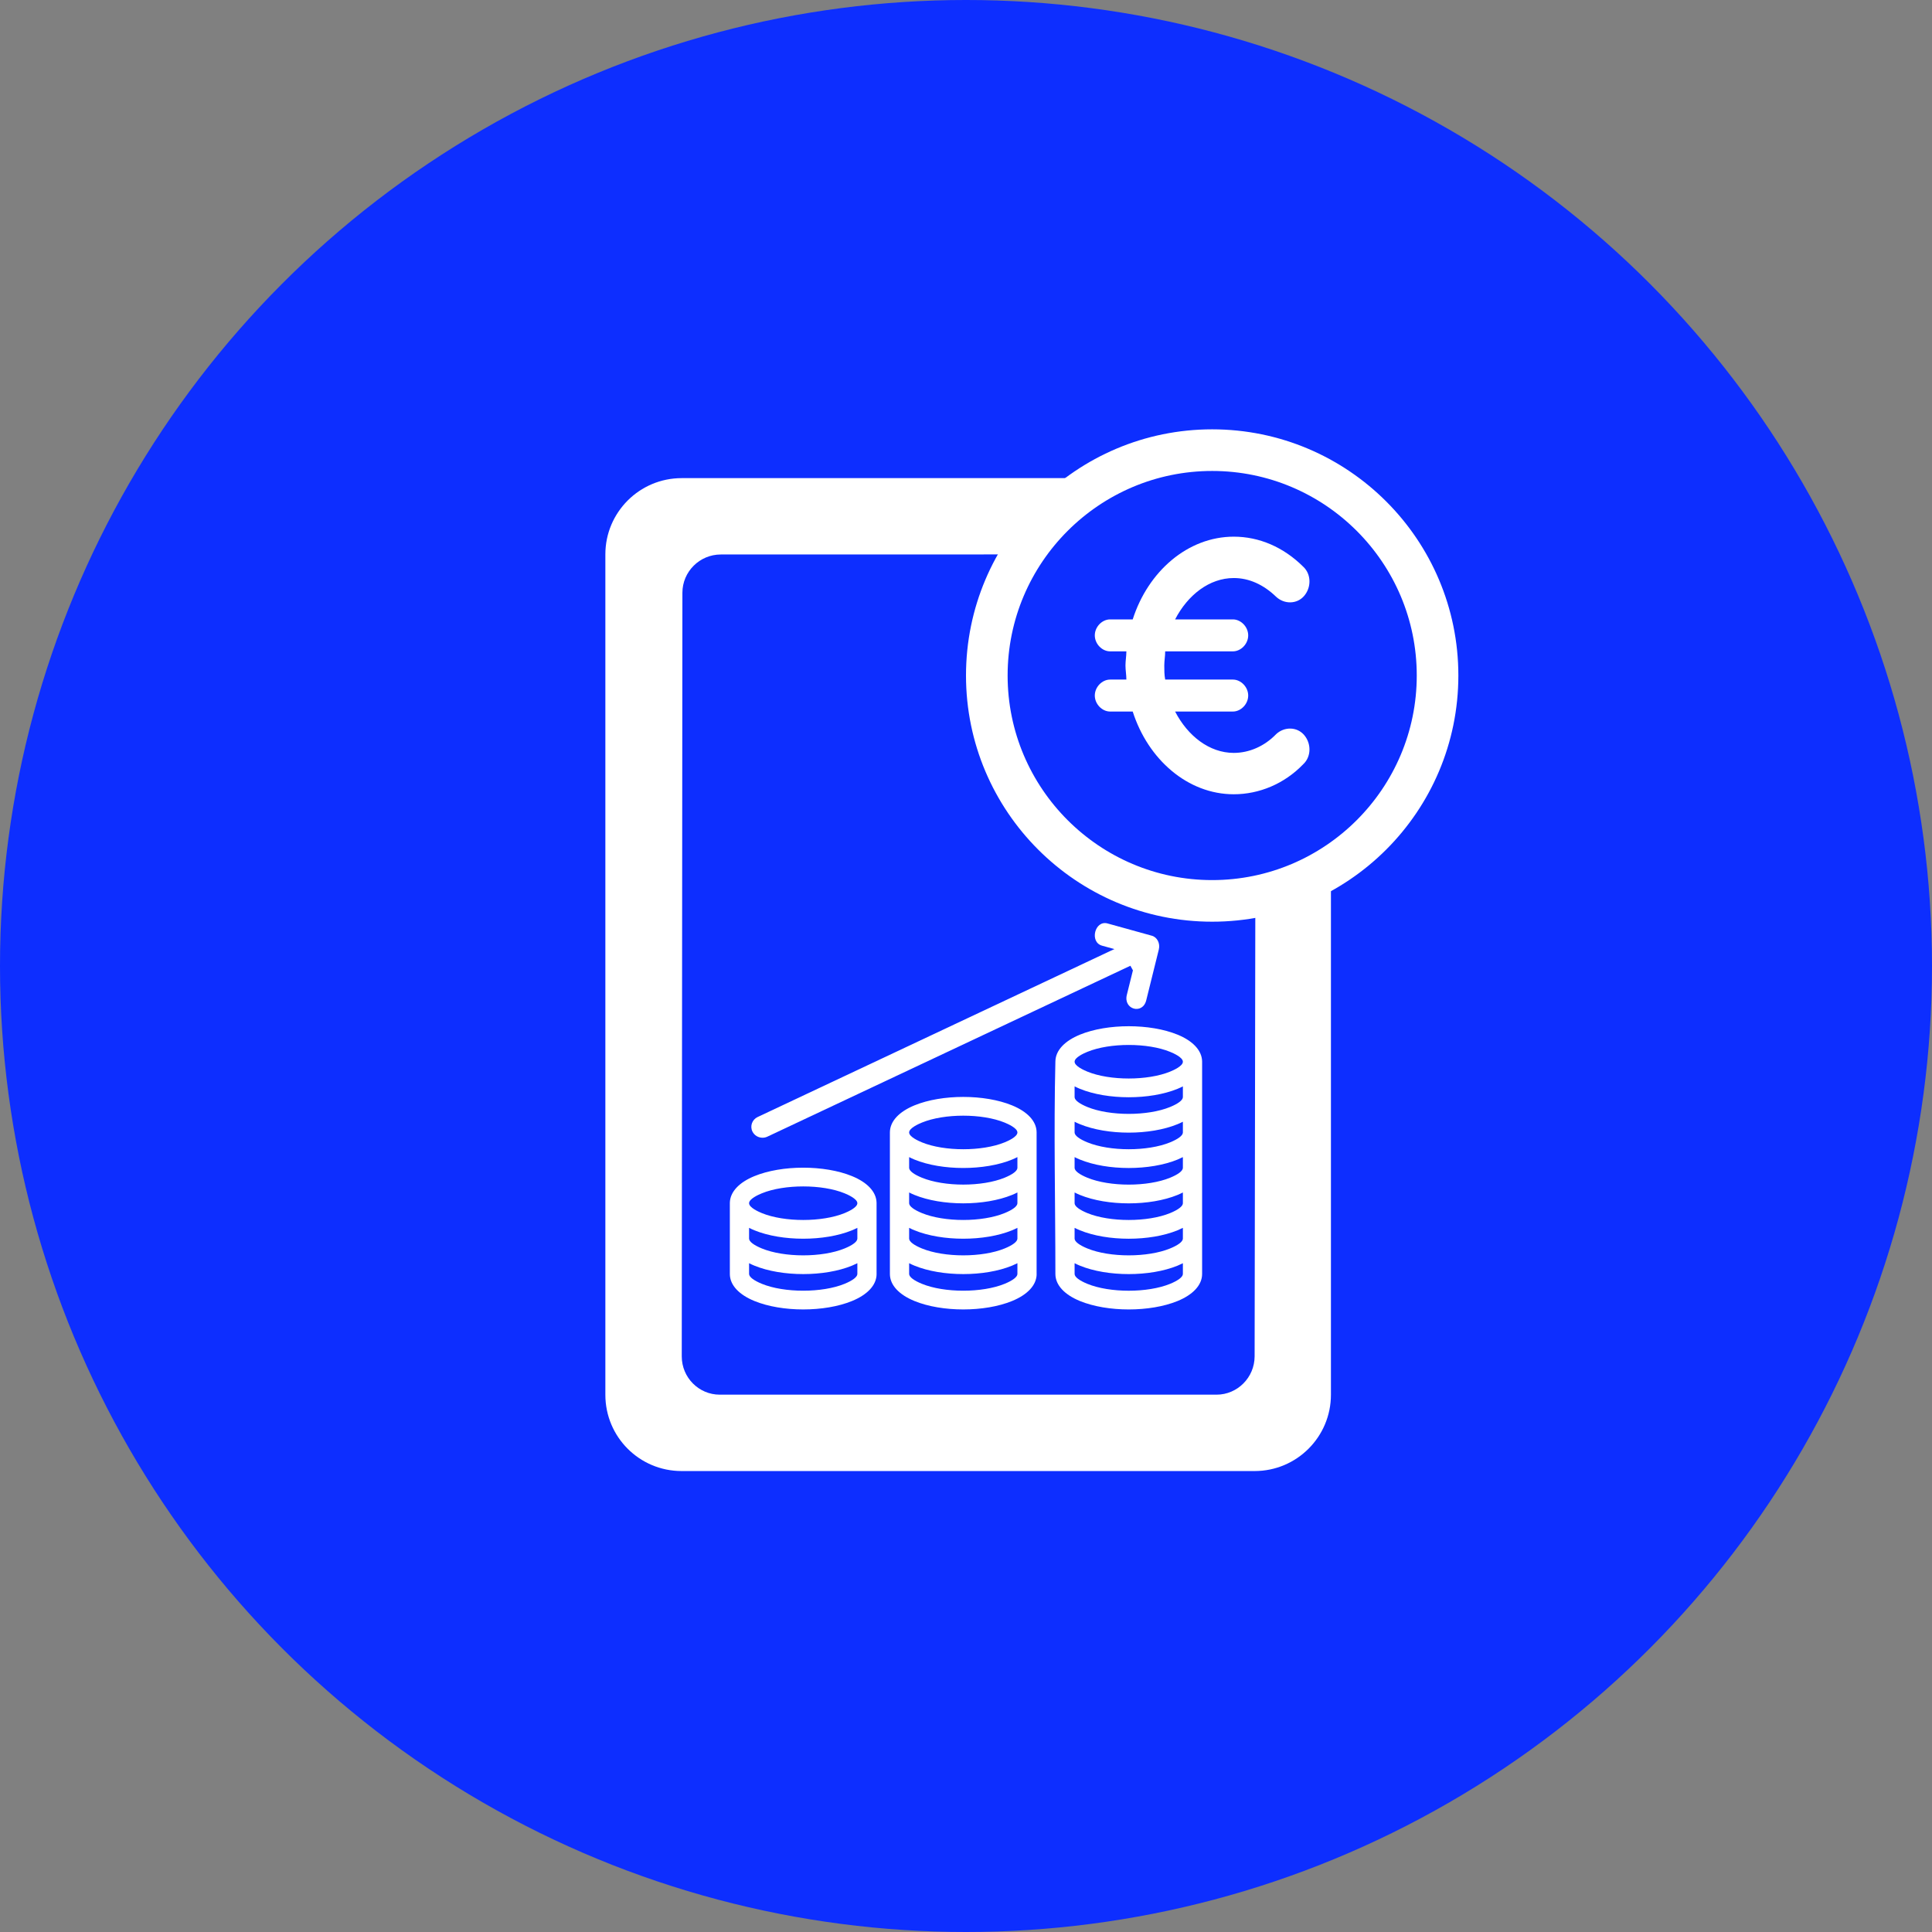
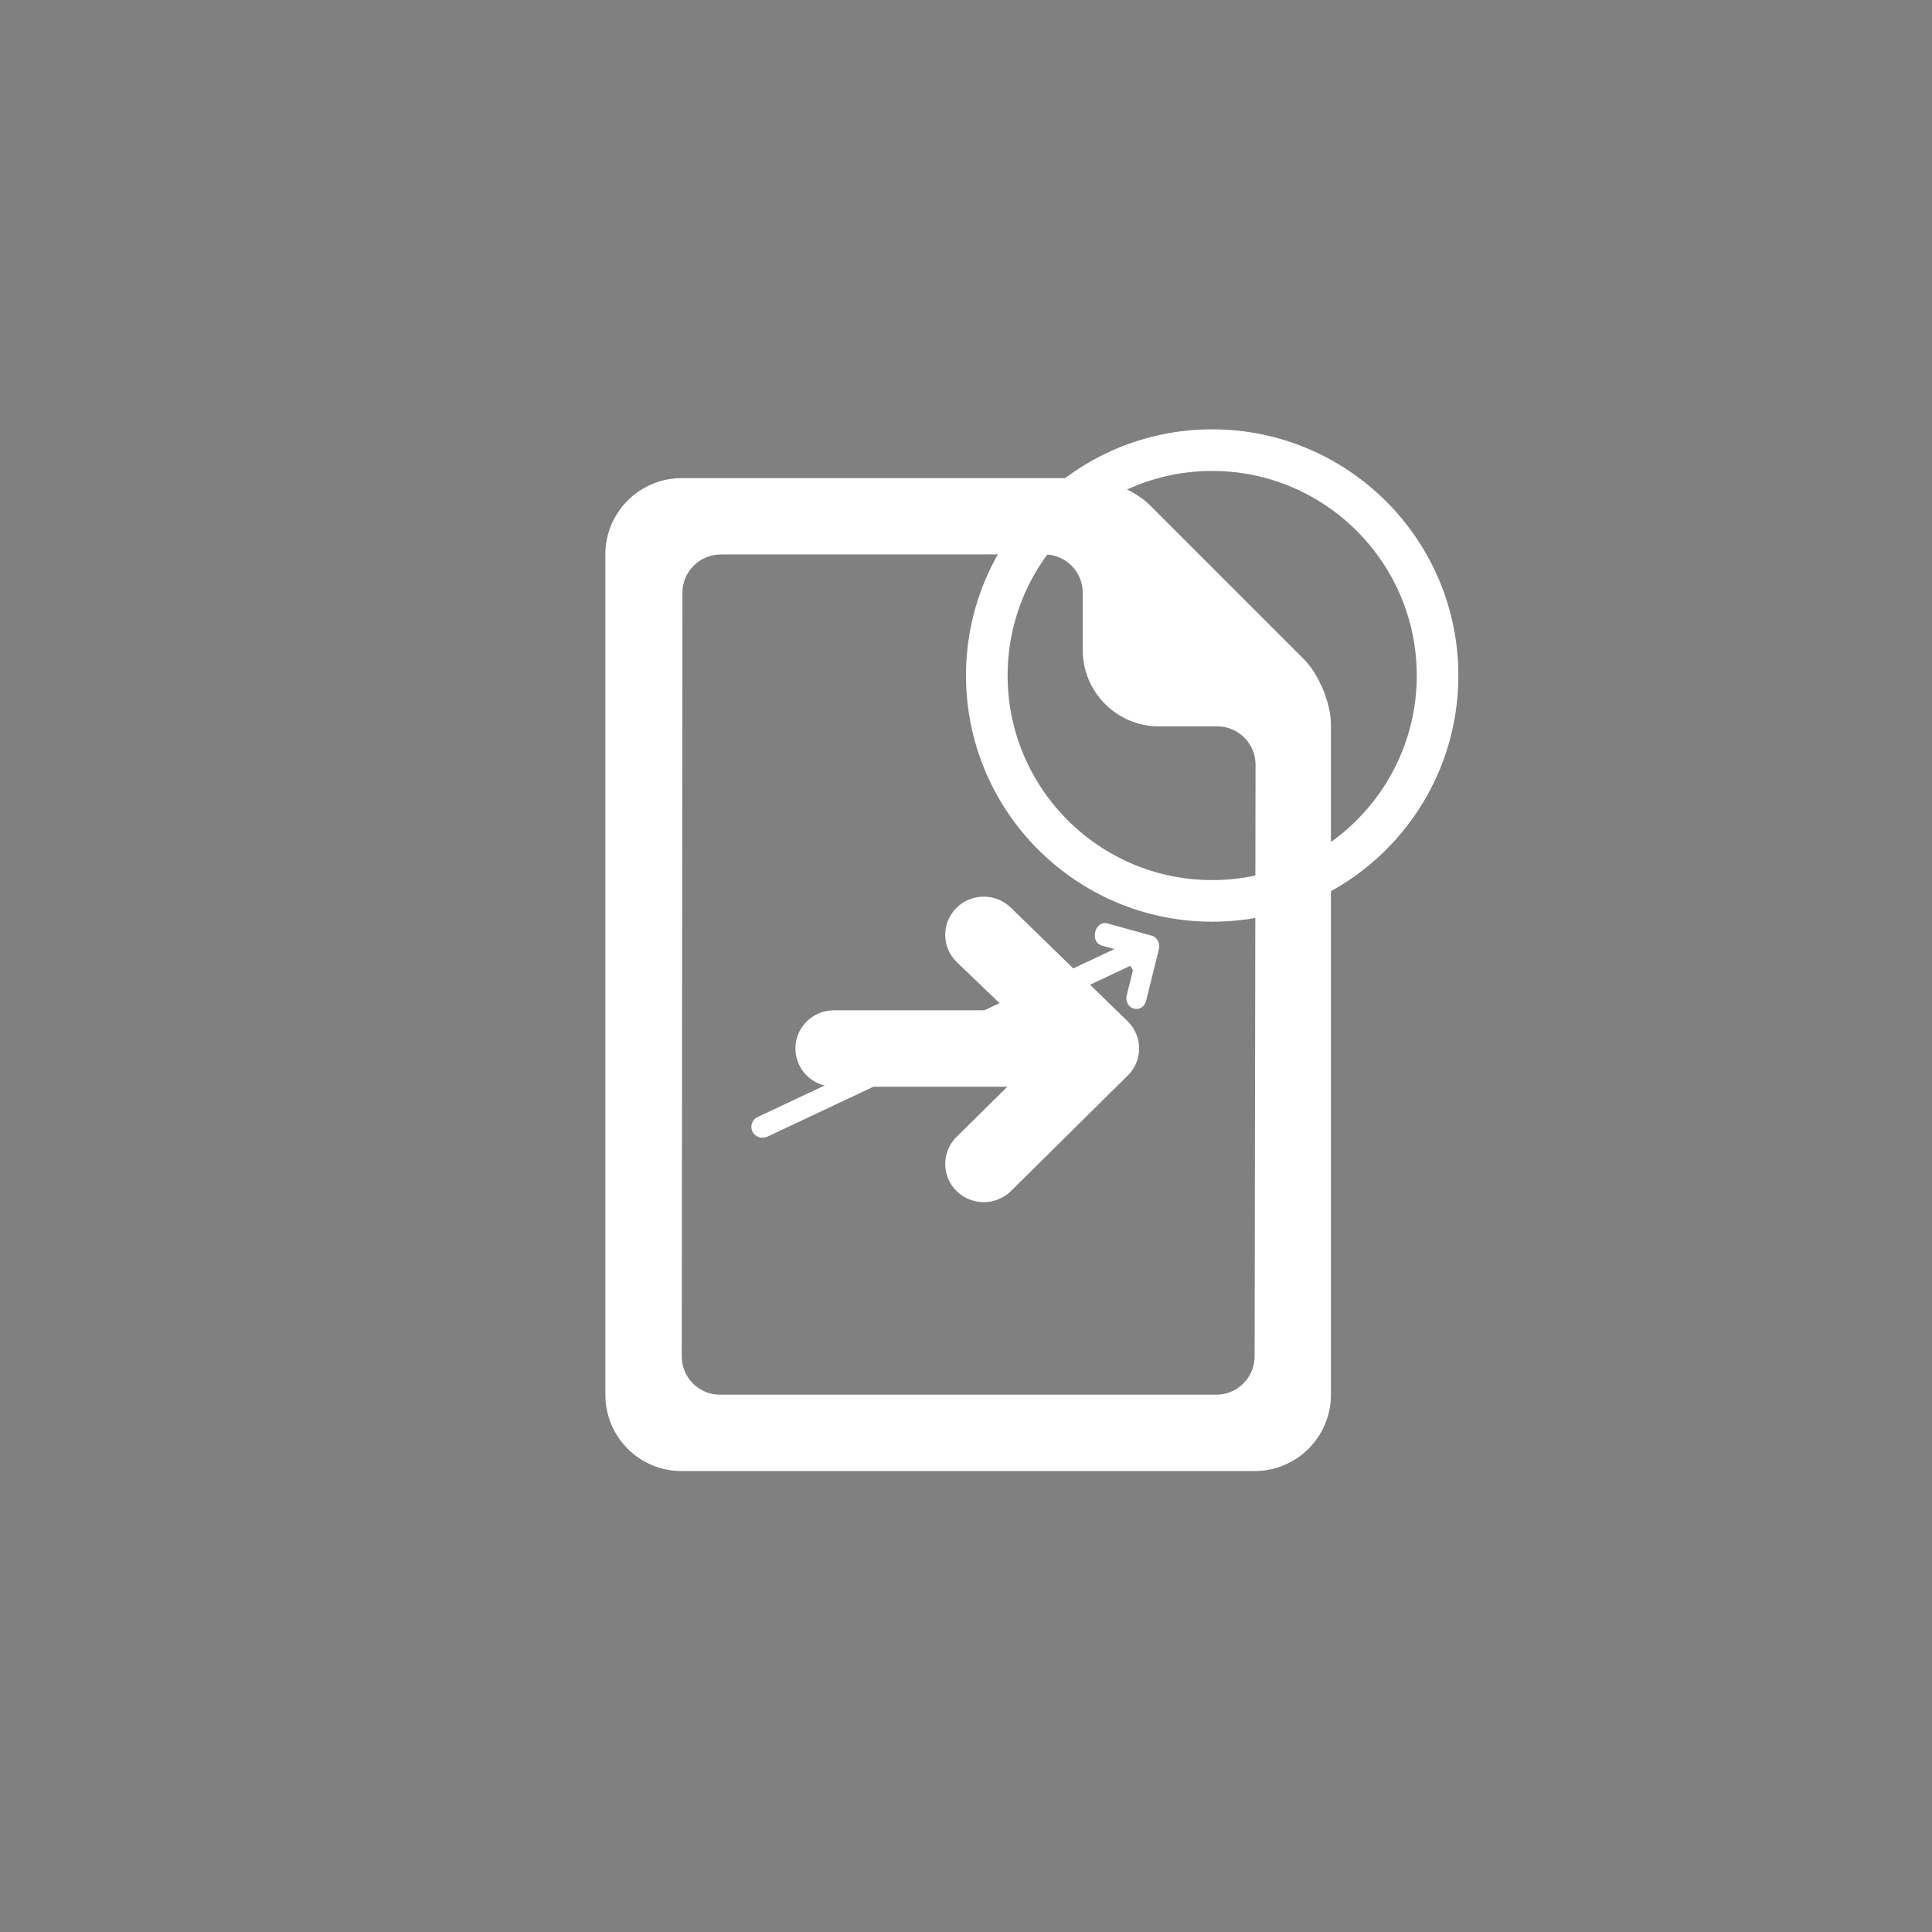
<svg xmlns="http://www.w3.org/2000/svg" width="90" height="90" viewBox="0 0 90 90" fill="none">
  <rect x="0" y="0" width="90" height="90" fill="#808080" stroke="none" />
-   <circle cx="45" cy="45" r="45" fill="#0D2EFF" />
  <path fill-rule="evenodd" clip-rule="evenodd" d="M44.551 42.297C45.248 41.598 46.386 41.593 47.09 42.284L52.531 47.577C53.239 48.27 53.242 49.402 52.538 50.098L47.097 55.48C46.396 56.175 45.259 56.175 44.557 55.48C43.856 54.786 43.856 53.659 44.557 52.964L46.929 50.622H38.848C37.857 50.622 37.053 49.826 37.053 48.843C37.053 47.861 37.857 47.064 38.848 47.064H46.91L44.564 44.813C43.859 44.121 43.853 42.995 44.551 42.297V42.297ZM58.445 63.183C58.443 64.169 57.644 64.969 56.671 64.969H33.529C32.551 64.969 31.758 64.169 31.759 63.185L31.789 27.614C31.79 26.629 32.592 25.83 33.579 25.83L48.648 25.827C49.637 25.827 50.437 26.624 50.437 27.604V30.277C50.437 32.243 52.028 33.837 53.992 33.837H56.704C57.69 33.837 58.49 34.637 58.488 35.623L58.445 63.183ZM58.447 68.527C60.409 68.527 62 66.933 62 64.971V33.744C62 32.763 61.436 31.405 60.743 30.711L53.563 23.531C52.869 22.836 51.502 22.273 50.533 22.273H31.756C29.792 22.273 28.2 23.865 28.2 25.826V64.974C28.2 66.936 29.784 68.527 31.752 68.527H58.447Z" fill="white" />
-   <rect x="35" y="41" width="20" height="18" fill="#0D2EFF" />
  <g clip-path="url(#clip0_104_7646)">
    <path d="M50.654 48.999C50.499 49.062 50.059 49.256 50.059 49.459C50.059 49.663 50.499 49.856 50.654 49.92C51.698 50.348 53.464 50.348 54.508 49.92C54.664 49.857 55.103 49.663 55.103 49.459C55.103 49.256 54.663 49.062 54.508 48.999C53.464 48.571 51.698 48.571 50.654 48.999ZM48.291 59.345C48.291 59.873 47.853 60.317 47.146 60.606C45.869 61.13 43.877 61.13 42.599 60.606C41.893 60.317 41.455 59.873 41.455 59.345C41.455 57.161 41.455 54.919 41.455 52.74C41.463 52.218 41.899 51.78 42.599 51.492C43.878 50.968 45.867 50.968 47.145 51.492C47.846 51.779 48.281 52.218 48.289 52.74C48.289 54.914 48.289 57.161 48.289 59.345H48.291ZM42.351 58.845V59.345C42.351 59.489 42.579 59.654 42.946 59.805C43.99 60.233 45.755 60.233 46.799 59.805C47.167 59.654 47.395 59.489 47.395 59.345V58.845C47.316 58.885 47.233 58.923 47.146 58.959C45.869 59.483 43.877 59.483 42.599 58.959C42.513 58.923 42.429 58.886 42.351 58.845H42.351ZM42.351 57.197V57.704C42.358 57.847 42.585 58.01 42.946 58.158C43.99 58.586 45.756 58.586 46.8 58.158C47.162 58.01 47.388 57.847 47.395 57.704V57.197C47.316 57.237 47.233 57.276 47.146 57.312C45.869 57.835 43.877 57.835 42.599 57.312C42.513 57.276 42.429 57.238 42.351 57.197H42.351ZM42.351 55.55V56.056C42.358 56.199 42.585 56.362 42.946 56.51C43.99 56.938 45.756 56.938 46.8 56.51C47.162 56.362 47.388 56.199 47.395 56.056V55.549C47.316 55.59 47.233 55.628 47.145 55.664C45.868 56.187 43.877 56.187 42.599 55.664C42.512 55.628 42.428 55.59 42.35 55.549L42.351 55.55ZM42.351 53.902V54.408C42.358 54.551 42.585 54.714 42.946 54.862C43.99 55.29 45.755 55.29 46.799 54.862C47.161 54.714 47.388 54.551 47.395 54.408V53.902C47.316 53.942 47.233 53.981 47.146 54.017C45.868 54.54 43.877 54.54 42.599 54.017C42.513 53.981 42.429 53.943 42.351 53.902H42.351ZM42.946 52.294C42.79 52.358 42.351 52.551 42.351 52.755C42.351 52.958 42.791 53.151 42.946 53.215C43.991 53.643 45.755 53.643 46.8 53.215C46.956 53.152 47.395 52.958 47.395 52.755C47.395 52.551 46.955 52.358 46.8 52.294C45.755 51.866 43.991 51.865 42.946 52.294ZM40.835 59.345C40.835 59.873 40.397 60.317 39.69 60.606C38.413 61.13 36.422 61.13 35.144 60.606C34.438 60.317 33.999 59.873 33.999 59.345C33.999 58.25 33.999 57.126 33.999 56.035C34.008 55.513 34.444 55.075 35.144 54.788C36.421 54.264 38.413 54.264 39.69 54.788C40.391 55.075 40.826 55.513 40.834 56.035C40.834 57.129 40.834 58.25 40.834 59.345H40.835ZM34.895 58.845V59.345C34.895 59.489 35.123 59.654 35.49 59.805C36.535 60.233 38.299 60.233 39.344 59.805C39.711 59.654 39.939 59.489 39.939 59.345V58.845C39.86 58.885 39.777 58.923 39.69 58.959C38.413 59.483 36.421 59.483 35.143 58.959C35.056 58.923 34.973 58.886 34.895 58.845H34.895ZM34.895 57.197V57.704C34.902 57.847 35.129 58.01 35.49 58.158C36.534 58.586 38.3 58.586 39.344 58.158C39.706 58.01 39.932 57.847 39.939 57.704V57.197C39.86 57.237 39.777 57.276 39.69 57.312C38.413 57.835 36.421 57.835 35.143 57.312C35.056 57.276 34.973 57.238 34.895 57.197H34.895ZM35.49 55.589C35.334 55.653 34.895 55.846 34.895 56.05C34.895 56.254 35.335 56.447 35.49 56.511C36.534 56.938 38.3 56.938 39.344 56.511C39.499 56.447 39.939 56.253 39.939 56.05C39.939 55.847 39.499 55.653 39.344 55.589C38.3 55.161 36.534 55.161 35.49 55.589ZM55.999 59.345C55.999 59.873 55.561 60.317 54.855 60.607C53.577 61.13 51.586 61.13 50.308 60.607C49.602 60.317 49.164 59.873 49.164 59.345C49.164 56.072 49.084 52.707 49.164 49.446C49.172 48.924 49.608 48.486 50.308 48.198C51.586 47.675 53.577 47.675 54.855 48.198C55.555 48.485 55.99 48.924 55.999 49.446C55.999 52.707 55.999 56.073 55.999 59.345ZM50.059 58.846V59.345C50.059 59.49 50.287 59.655 50.654 59.806C51.699 60.234 53.463 60.234 54.508 59.806C54.875 59.655 55.103 59.489 55.103 59.345V58.846C55.024 58.886 54.941 58.924 54.854 58.96C53.576 59.483 51.585 59.483 50.308 58.96C50.221 58.924 50.137 58.886 50.059 58.846H50.059ZM50.059 57.198V57.704C50.066 57.847 50.293 58.01 50.654 58.158C51.698 58.586 53.464 58.586 54.508 58.158C54.87 58.01 55.096 57.847 55.103 57.704V57.198C55.024 57.238 54.941 57.276 54.854 57.312C53.576 57.836 51.585 57.836 50.308 57.312C50.221 57.276 50.137 57.238 50.059 57.198H50.059ZM50.059 55.55V56.057C50.066 56.2 50.293 56.362 50.654 56.511C51.698 56.938 53.464 56.938 54.508 56.511C54.87 56.362 55.096 56.2 55.103 56.057V55.55C55.024 55.59 54.941 55.629 54.854 55.665C53.576 56.188 51.585 56.188 50.308 55.665C50.221 55.629 50.137 55.591 50.059 55.55H50.059ZM50.059 53.903V54.409C50.066 54.552 50.293 54.715 50.654 54.863C51.699 55.291 53.463 55.291 54.508 54.863C54.87 54.715 55.096 54.552 55.103 54.409V53.903C55.024 53.943 54.941 53.981 54.854 54.017C53.576 54.541 51.585 54.541 50.308 54.017C50.221 53.981 50.137 53.943 50.059 53.903H50.059ZM50.059 52.255V52.762C50.066 52.904 50.293 53.068 50.654 53.215C51.698 53.643 53.464 53.643 54.508 53.215C54.87 53.067 55.096 52.904 55.103 52.762V52.255C55.024 52.295 54.941 52.334 54.854 52.369C53.576 52.894 51.586 52.894 50.308 52.369C50.221 52.334 50.137 52.296 50.059 52.255H50.059ZM50.059 50.607V51.114C50.066 51.257 50.293 51.419 50.654 51.568C51.698 51.996 53.464 51.996 54.508 51.568C54.87 51.419 55.096 51.257 55.103 51.114V50.607C55.024 50.648 54.941 50.686 54.854 50.722C53.576 51.245 51.585 51.245 50.308 50.722C50.221 50.686 50.137 50.648 50.059 50.607H50.059Z" fill="white" />
  </g>
  <path d="M52.286 44.316L51.338 44.053C50.743 43.889 51 42.853 51.594 43.018L53.658 43.59C53.908 43.659 54.053 43.947 53.982 44.233L53.396 46.598C53.228 47.279 52.324 47.028 52.492 46.347L52.776 45.202" fill="white" />
  <path d="M35.522 53C35.328 53 35.142 52.894 35.052 52.713C34.927 52.46 35.035 52.156 35.295 52.034L52.251 44.051C52.511 43.929 52.823 44.034 52.948 44.287C53.073 44.54 52.965 44.844 52.705 44.966L35.749 52.949C35.675 52.984 35.598 53 35.522 53Z" fill="white" />
-   <circle cx="56.5" cy="31.5" r="10.5" fill="#0D2EFF" />
-   <path fill-rule="evenodd" clip-rule="evenodd" d="M59.45 27.803C59.828 28.153 60.416 28.153 60.753 27.759C61.089 27.365 61.089 26.752 60.711 26.401C59.786 25.482 58.651 25 57.474 25C55.33 25 53.48 26.62 52.766 28.854H51.715C51.336 28.854 51 29.204 51 29.599C51 29.993 51.336 30.343 51.715 30.343H52.471C52.471 30.562 52.429 30.781 52.429 31C52.429 31.219 52.471 31.438 52.471 31.657H51.715C51.336 31.657 51 32.007 51 32.401C51 32.796 51.336 33.146 51.715 33.146H52.766C53.48 35.38 55.33 37 57.474 37C58.651 37 59.828 36.518 60.711 35.599C61.089 35.248 61.089 34.635 60.753 34.241C60.416 33.847 59.828 33.847 59.45 34.197C58.903 34.766 58.188 35.073 57.474 35.073C56.339 35.073 55.33 34.285 54.741 33.146H57.432C57.81 33.146 58.146 32.796 58.146 32.401C58.146 32.007 57.81 31.657 57.432 31.657H54.279C54.237 31.438 54.237 31.219 54.237 31C54.237 30.781 54.279 30.562 54.279 30.343H57.432C57.81 30.343 58.146 29.993 58.146 29.599C58.146 29.204 57.81 28.854 57.432 28.854H54.741C55.33 27.715 56.339 26.927 57.474 26.927C58.188 26.927 58.861 27.234 59.45 27.803Z" fill="white" />
  <path d="M56.468 20C50.139 20 45 25.139 45 31.468C45 37.798 50.139 42.936 56.468 42.936C62.798 42.936 67.936 37.798 67.936 31.468C67.936 25.139 62.798 20 56.468 20ZM56.468 40.998C51.213 40.998 46.939 36.724 46.939 31.468C46.939 26.213 51.213 21.939 56.468 21.939C61.724 21.939 65.998 26.213 65.998 31.468C65.998 36.724 61.724 40.998 56.468 40.998Z" fill="white" />
  <defs>
    <clipPath id="clip0_104_7646">
-       <rect width="22" height="18" fill="white" transform="translate(34 43)" />
-     </clipPath>
+       </clipPath>
  </defs>
</svg>